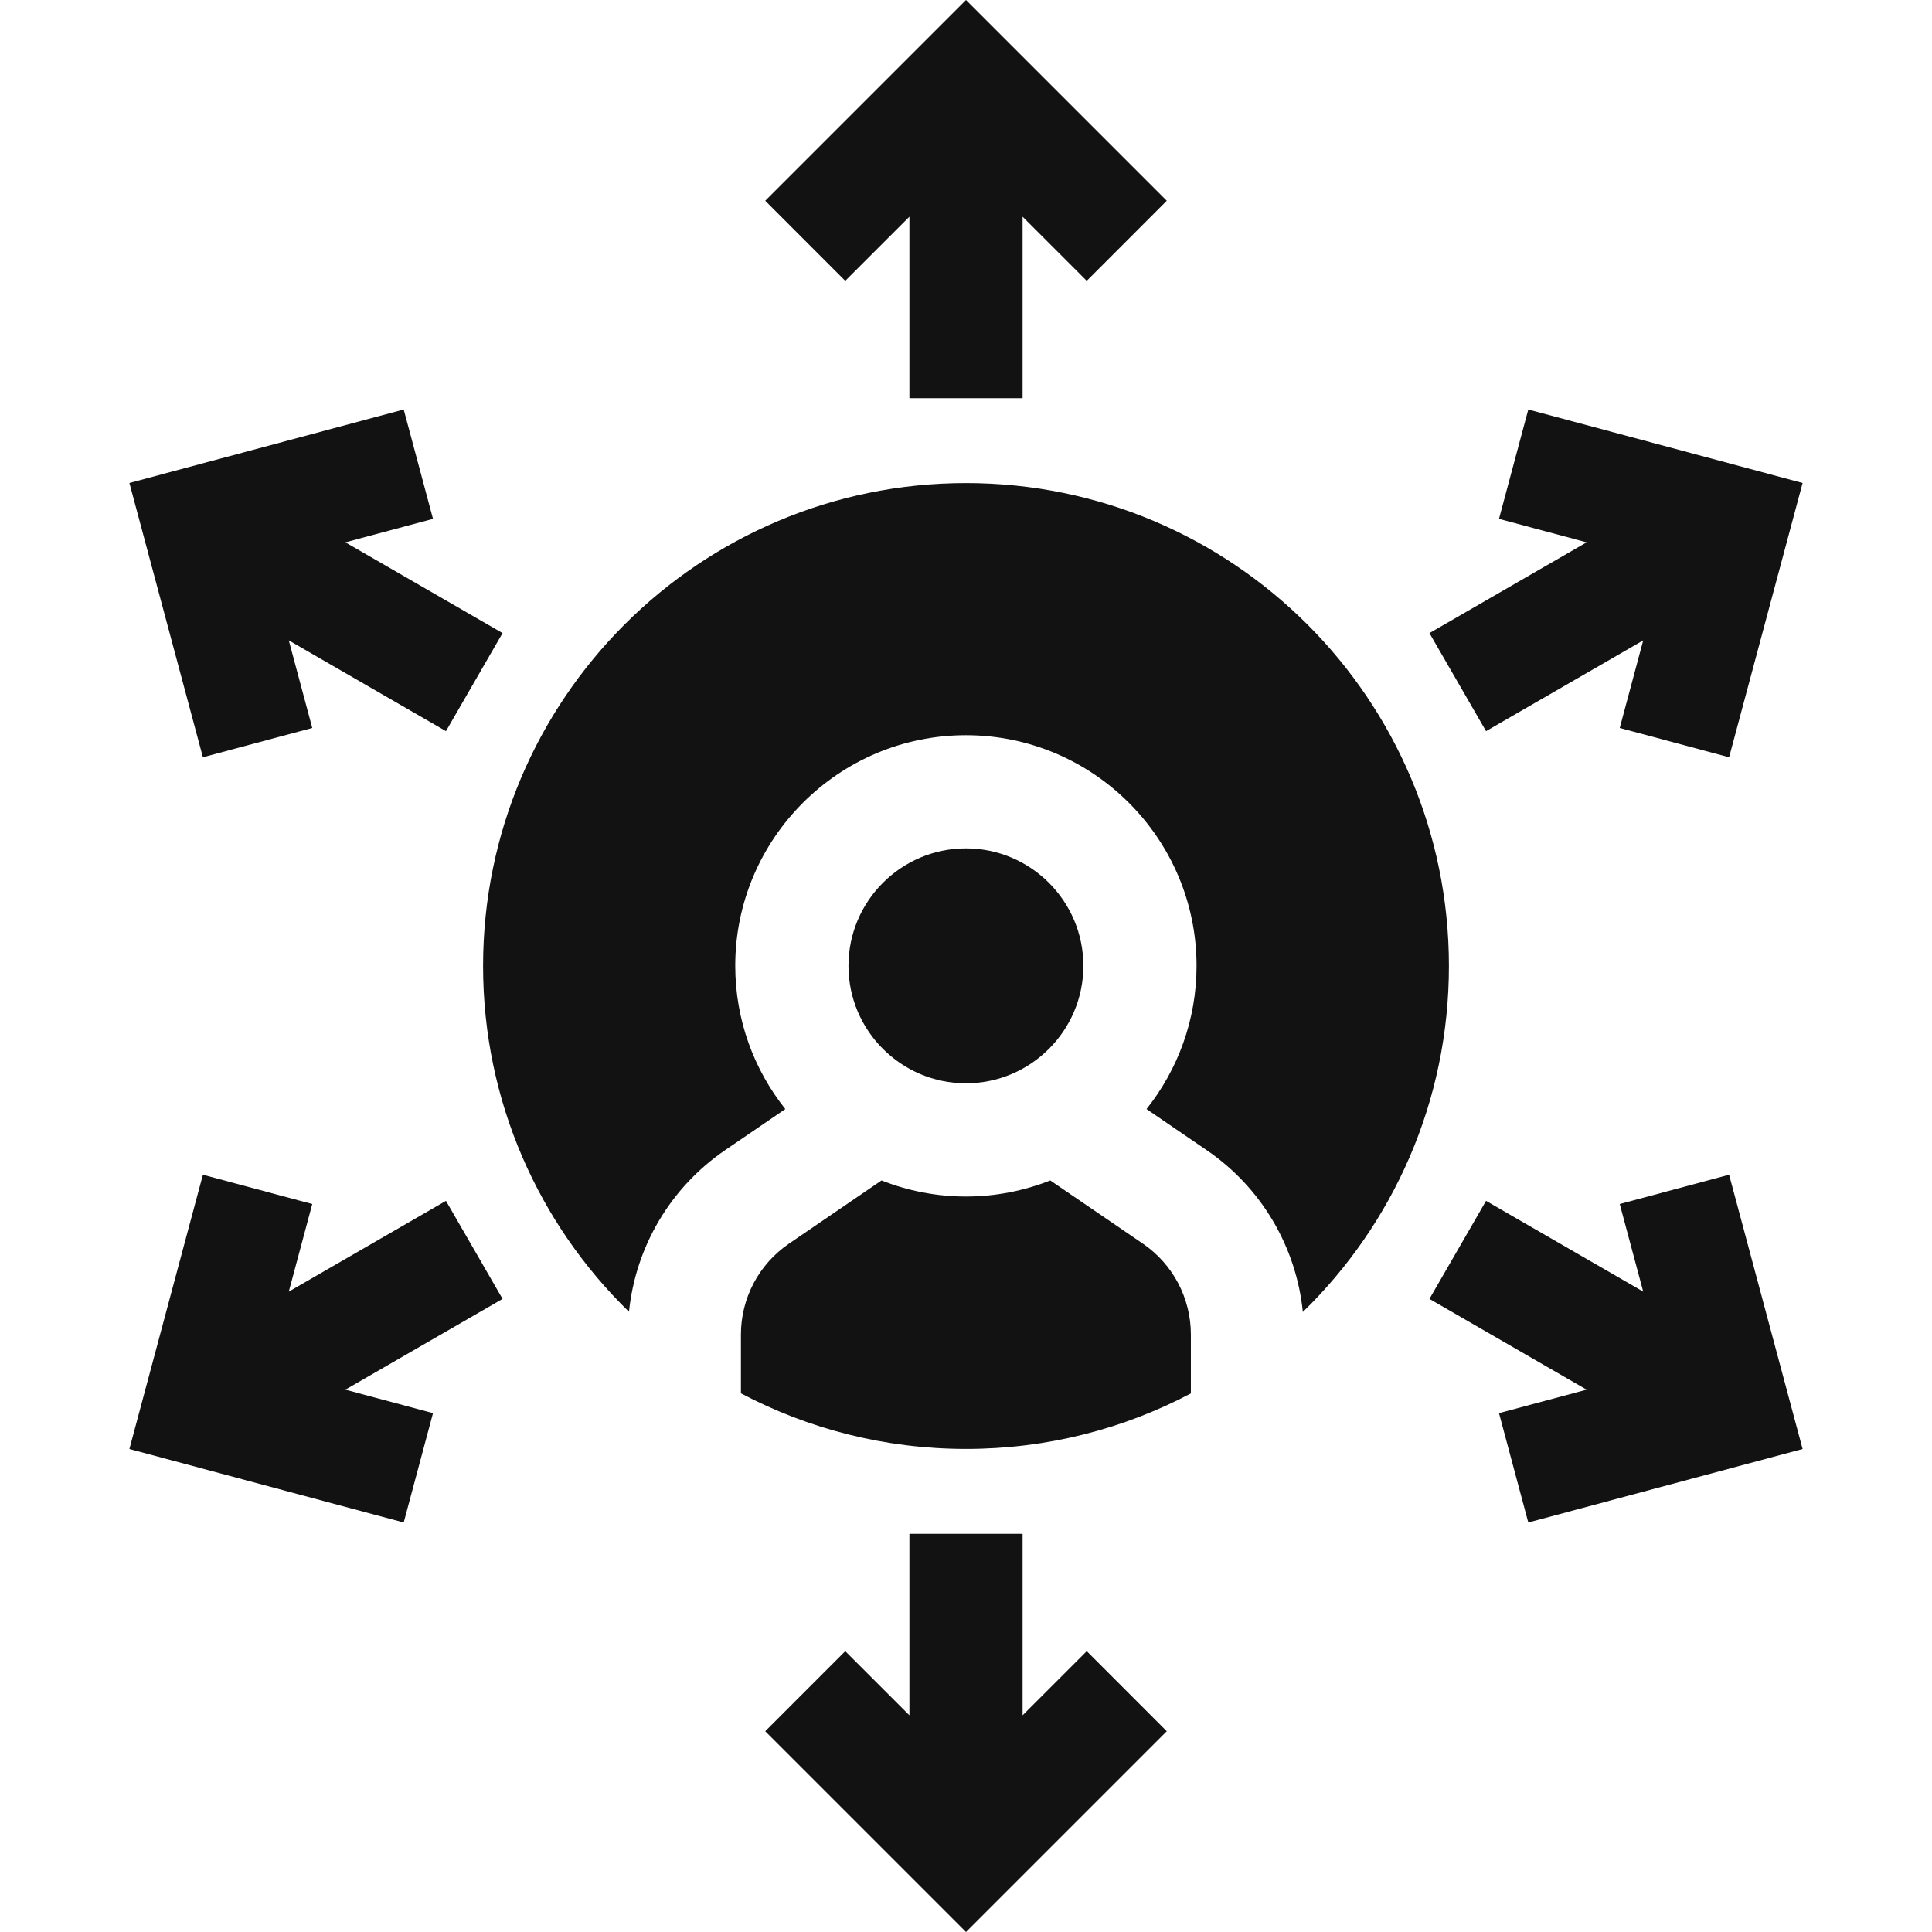
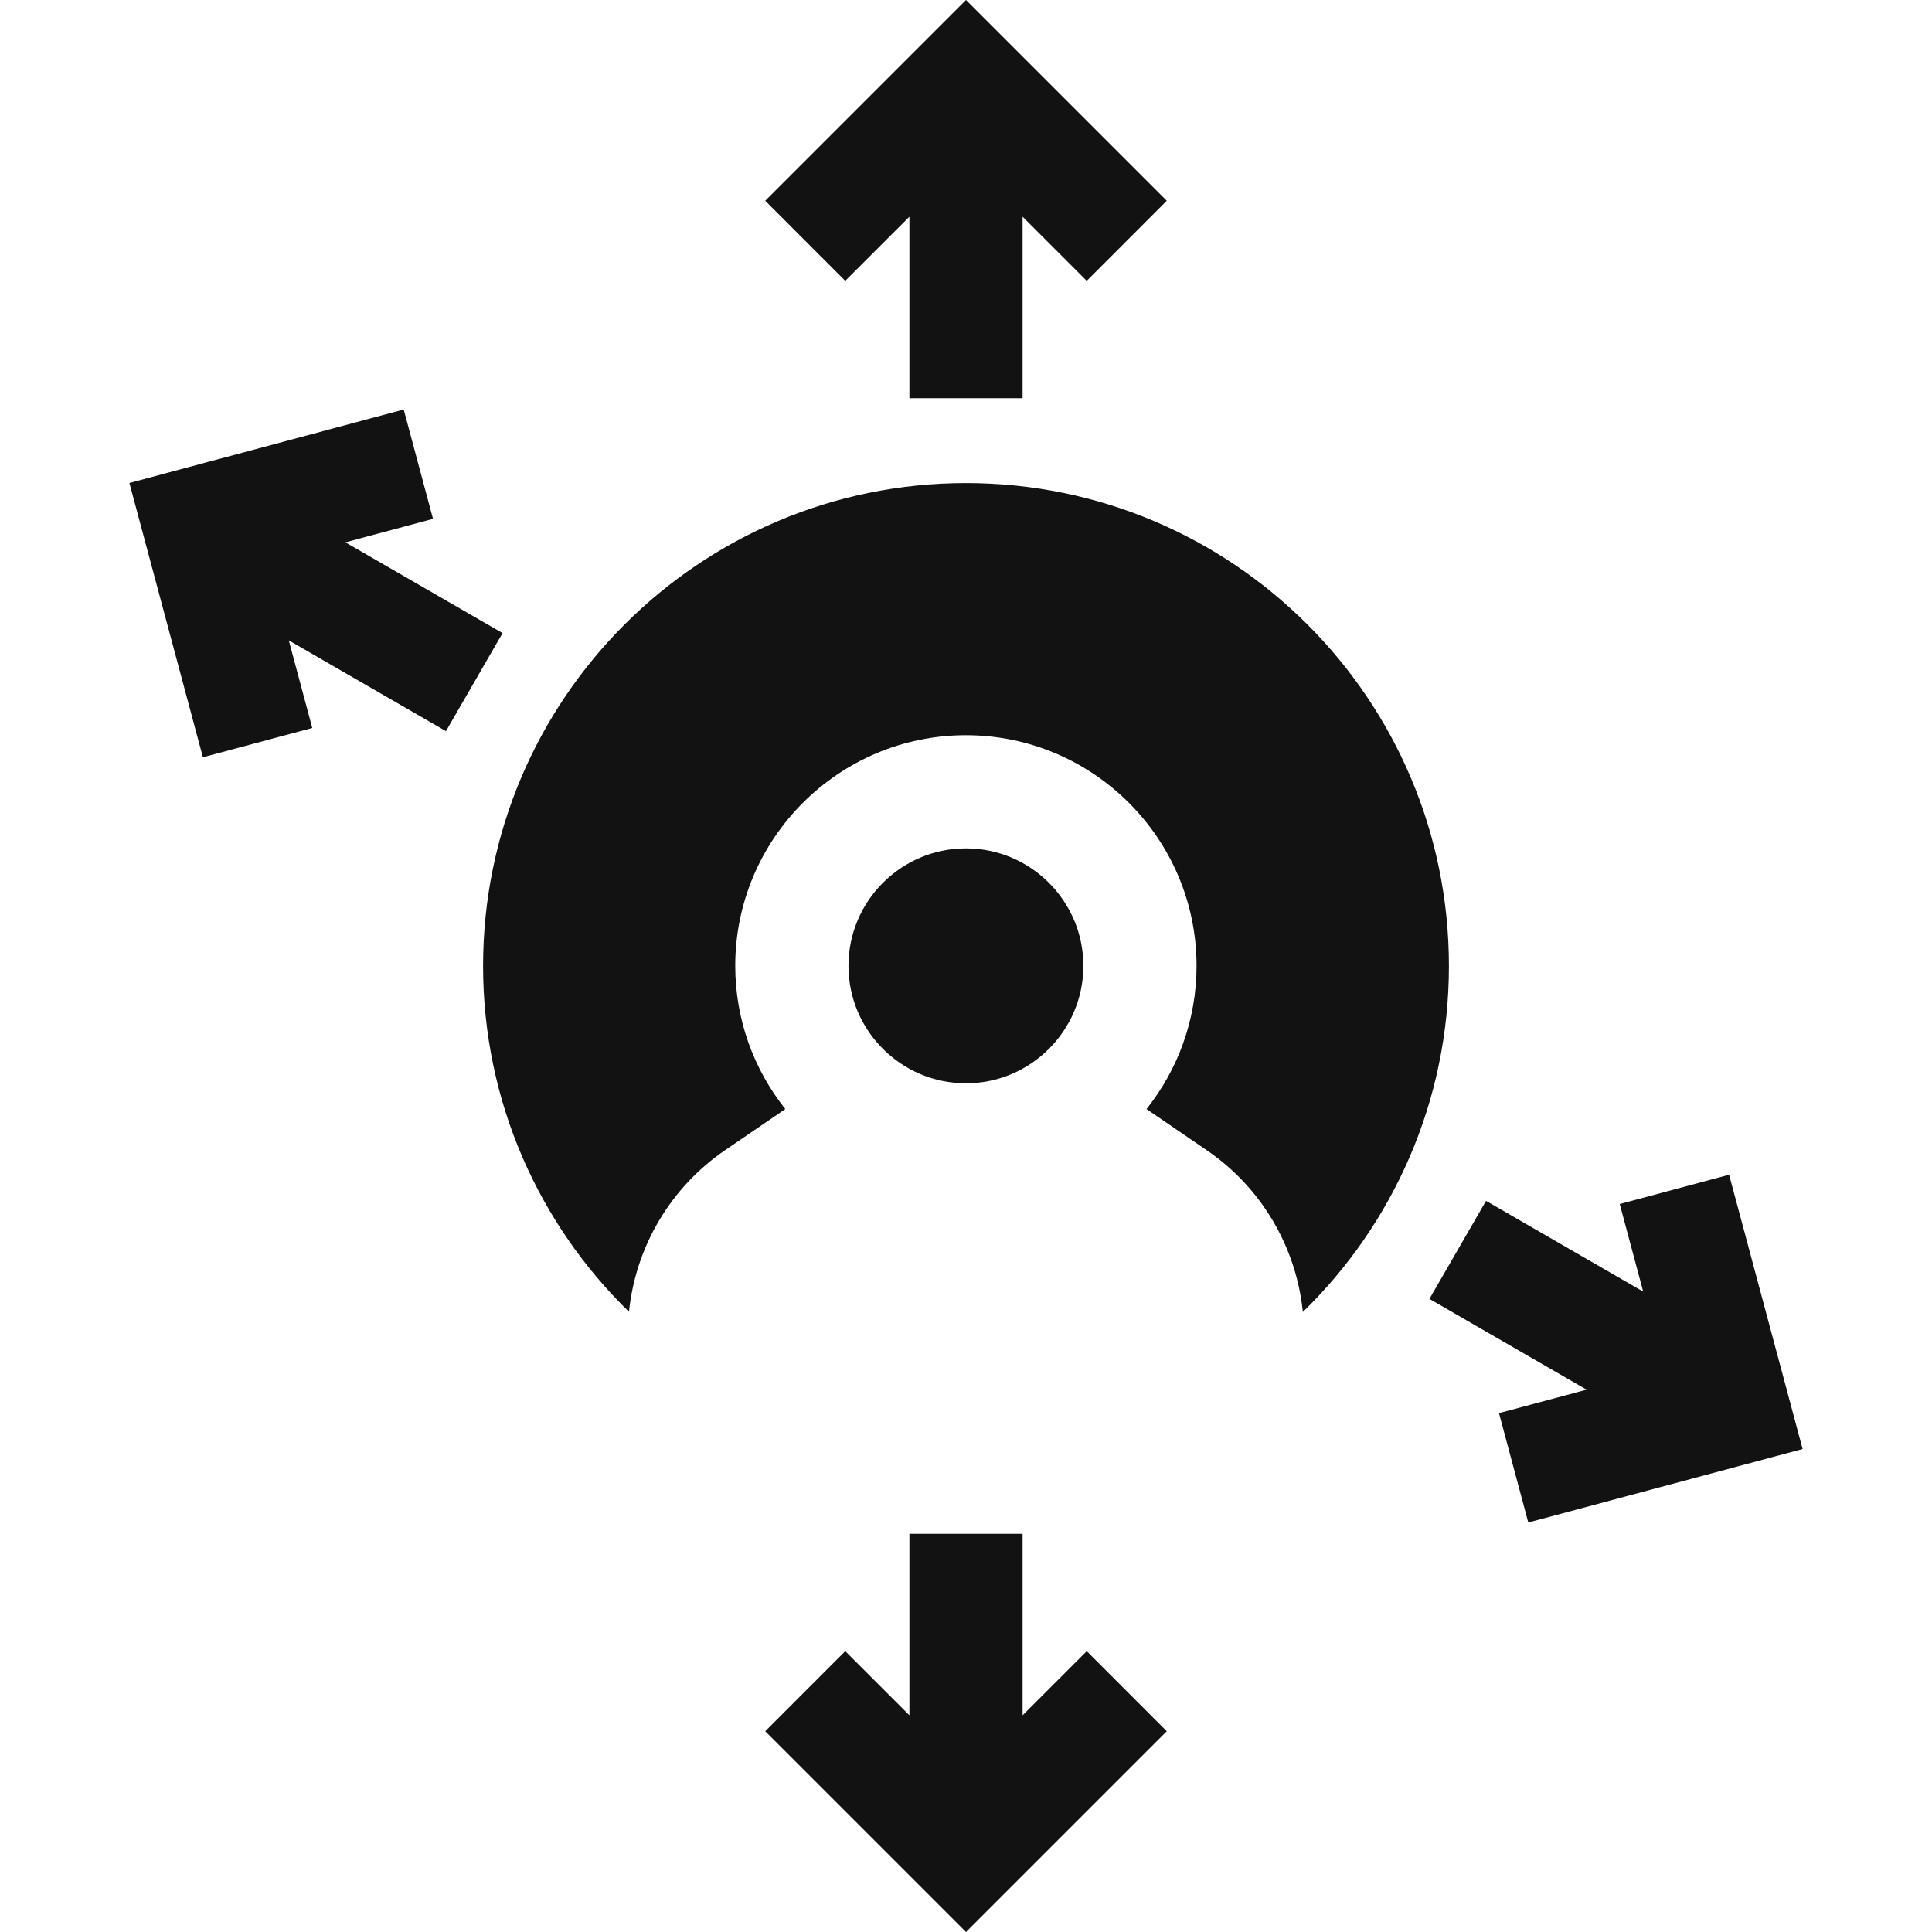
<svg xmlns="http://www.w3.org/2000/svg" width="48" height="48" viewBox="0 0 48 48" fill="none">
  <path d="M23.998 26.914C25.607 26.914 26.916 25.605 26.916 23.996C26.916 22.387 25.607 21.078 23.998 21.078C22.389 21.078 21.08 22.387 21.08 23.996C21.08 25.605 22.389 26.914 23.998 26.914Z" fill="#121212" />
-   <path d="M28.394 30.898L26.094 29.328C25.444 29.584 24.737 29.727 23.998 29.727C23.258 29.727 22.551 29.584 21.901 29.328L19.602 30.898C18.854 31.408 18.408 32.253 18.408 33.158V34.617C20.078 35.498 21.98 35.998 24 35.998C26.018 35.998 27.918 35.499 29.587 34.619V33.158C29.587 32.253 29.141 31.408 28.394 30.898Z" fill="#121212" />
  <path d="M24 12.002C17.374 12.002 12.002 17.374 12.002 24C12.002 27.369 13.391 30.412 15.627 32.591C15.792 30.975 16.658 29.502 18.016 28.575L19.511 27.554C18.733 26.576 18.267 25.34 18.267 23.996C18.267 20.836 20.838 18.266 23.997 18.266C27.157 18.266 29.728 20.836 29.728 23.996C29.728 25.34 29.262 26.576 28.485 27.554L29.979 28.575C31.339 29.503 32.205 30.977 32.369 32.596C34.607 30.416 35.998 27.371 35.998 24C35.998 17.374 30.626 12.002 24 12.002Z" fill="#121212" />
  <path d="M22.594 5.384V9.893H25.406V5.384L27 6.977L28.988 4.988L24 0L19.012 4.988L21 6.977L22.594 5.384Z" fill="#121212" />
  <path d="M25.406 42.616V38.107H22.594V42.616L21 41.023L19.012 43.012L24 48L28.988 43.012L27 41.023L25.406 42.616Z" fill="#121212" />
  <path d="M7.758 18.086L7.175 15.91L11.08 18.165L12.486 15.729L8.581 13.474L10.758 12.891L10.03 10.174L3.215 12L5.041 18.814L7.758 18.086Z" fill="#121212" />
  <path d="M40.242 29.914L40.825 32.09L36.92 29.835L35.514 32.271L39.419 34.526L37.242 35.109L37.97 37.826L44.785 36L42.959 29.186L40.242 29.914Z" fill="#121212" />
-   <path d="M11.08 29.835L7.175 32.09L7.758 29.914L5.041 29.186L3.215 36L10.03 37.826L10.758 35.109L8.581 34.526L12.486 32.271L11.08 29.835Z" fill="#121212" />
-   <path d="M36.92 18.165L40.825 15.91L40.242 18.086L42.959 18.814L44.785 12L37.97 10.174L37.242 12.891L39.419 13.474L35.514 15.729L36.92 18.165Z" fill="#121212" />
</svg>